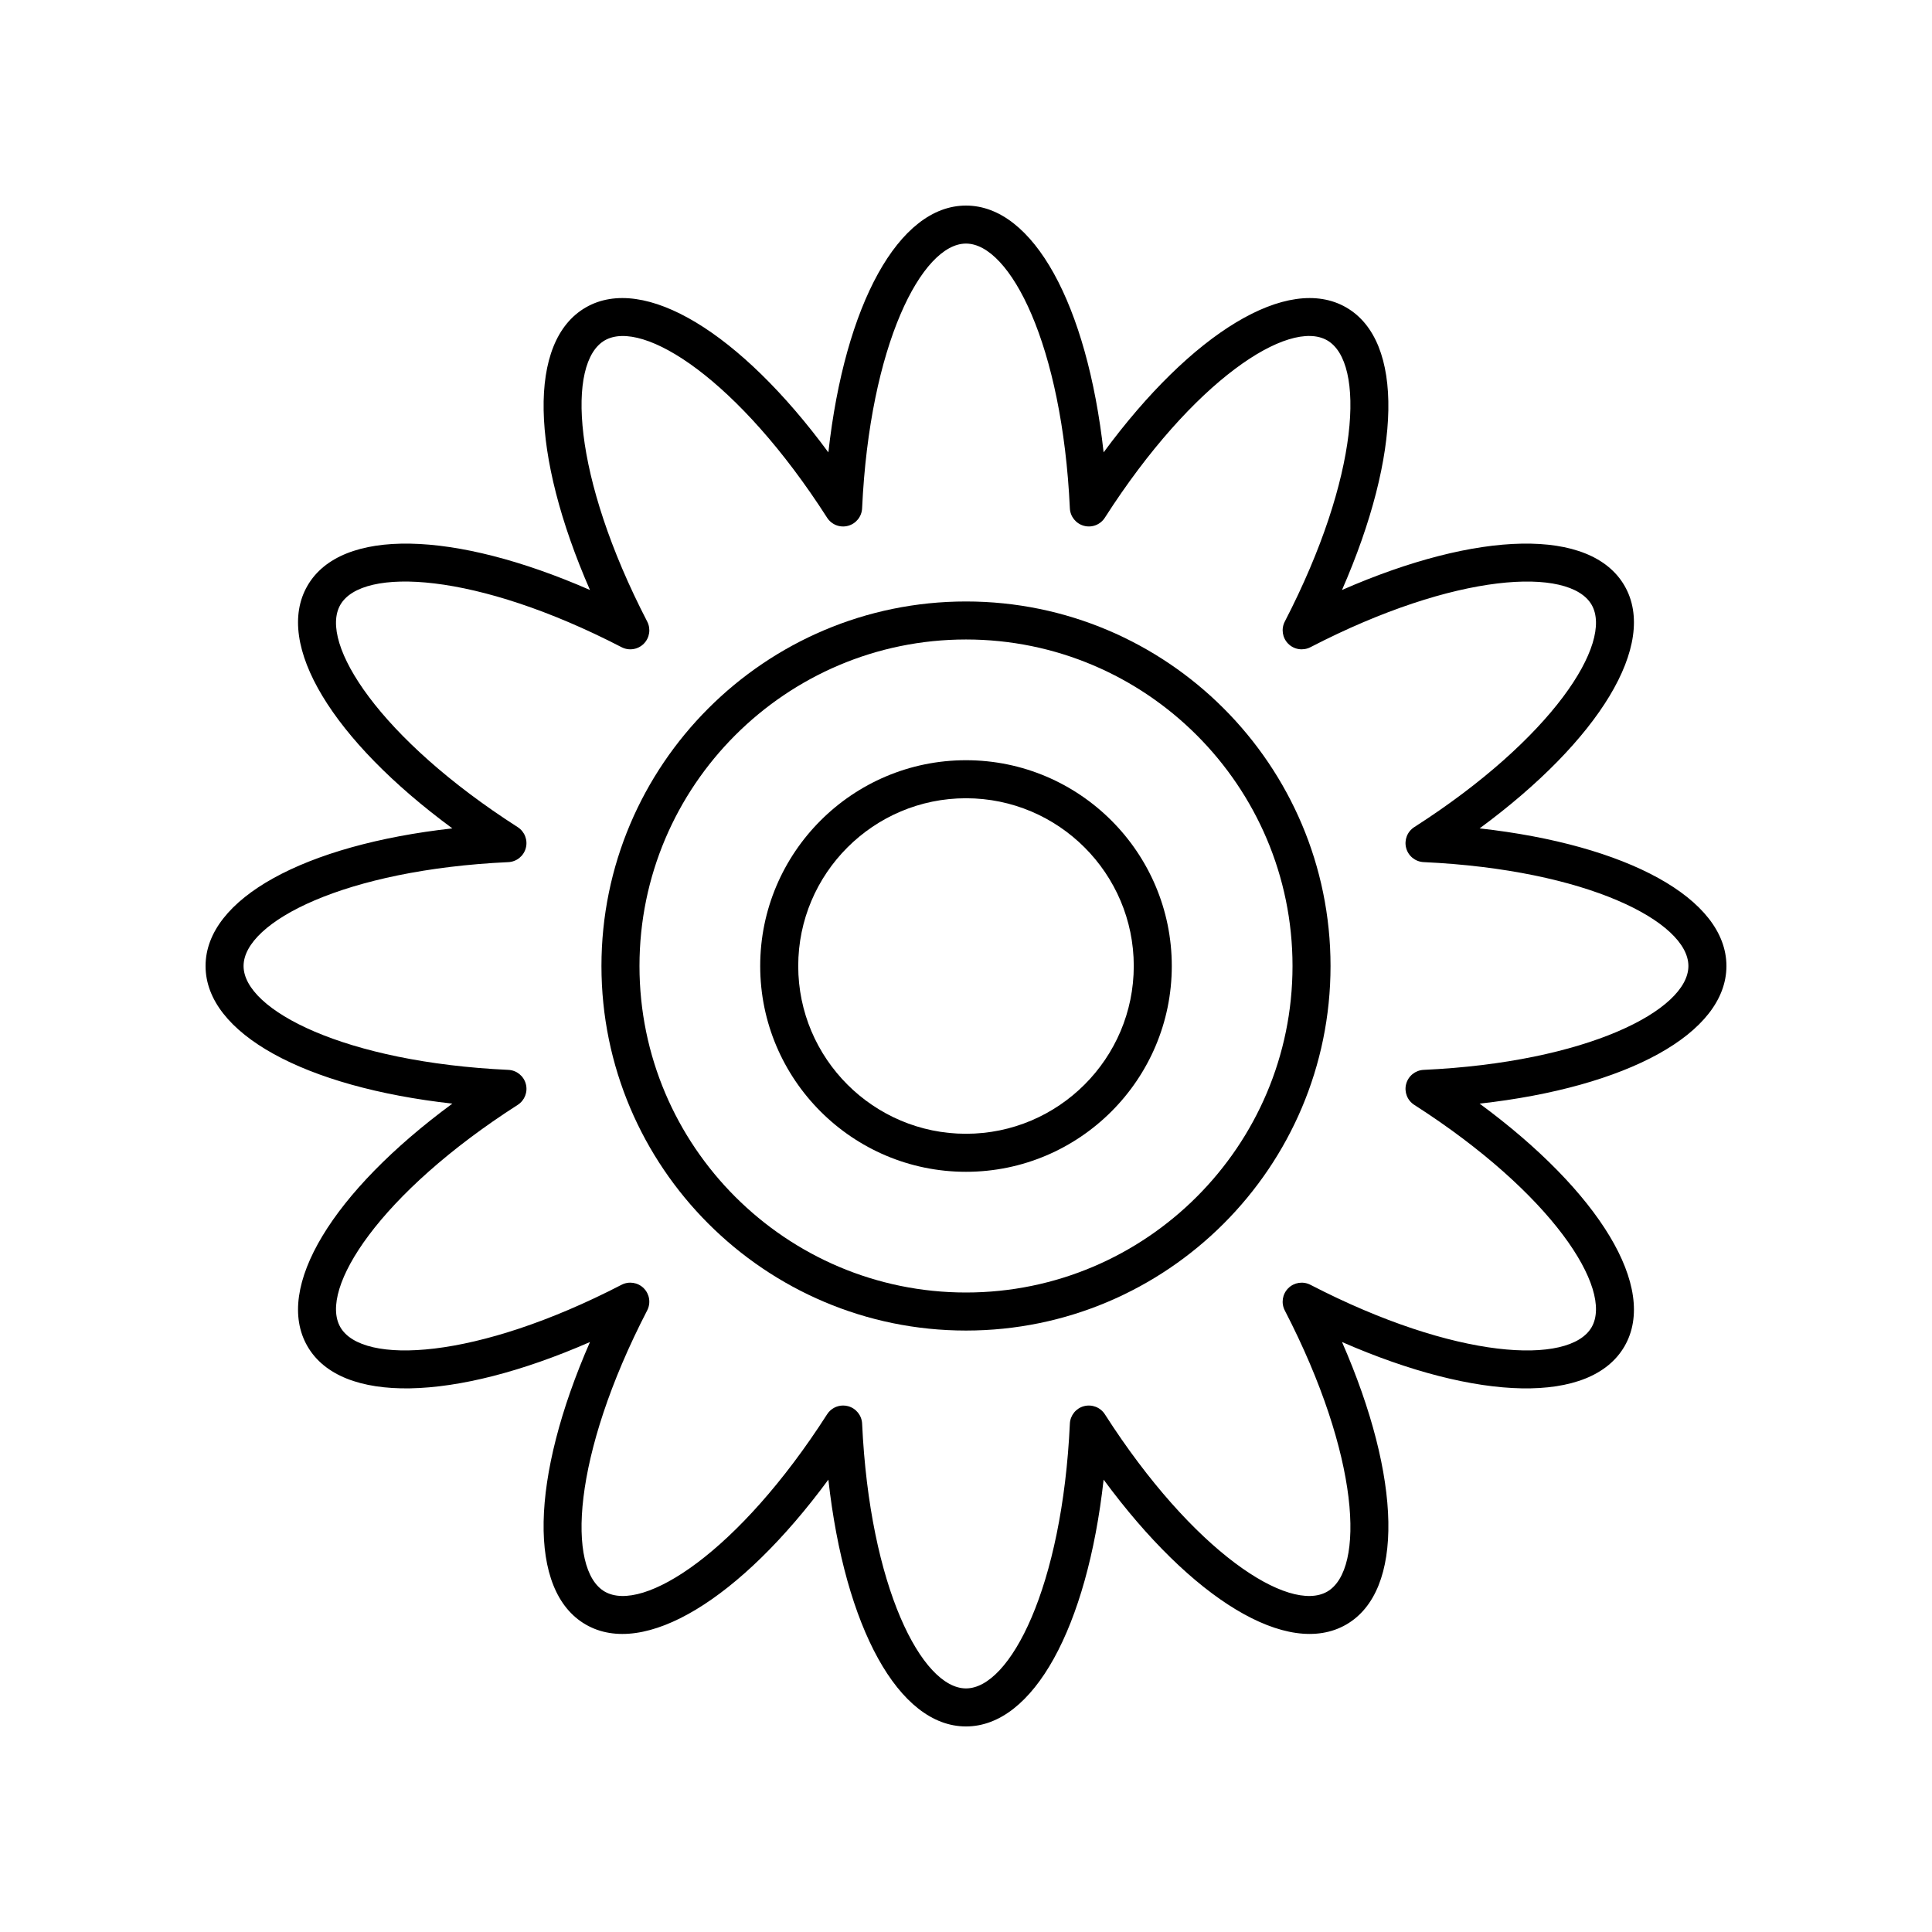
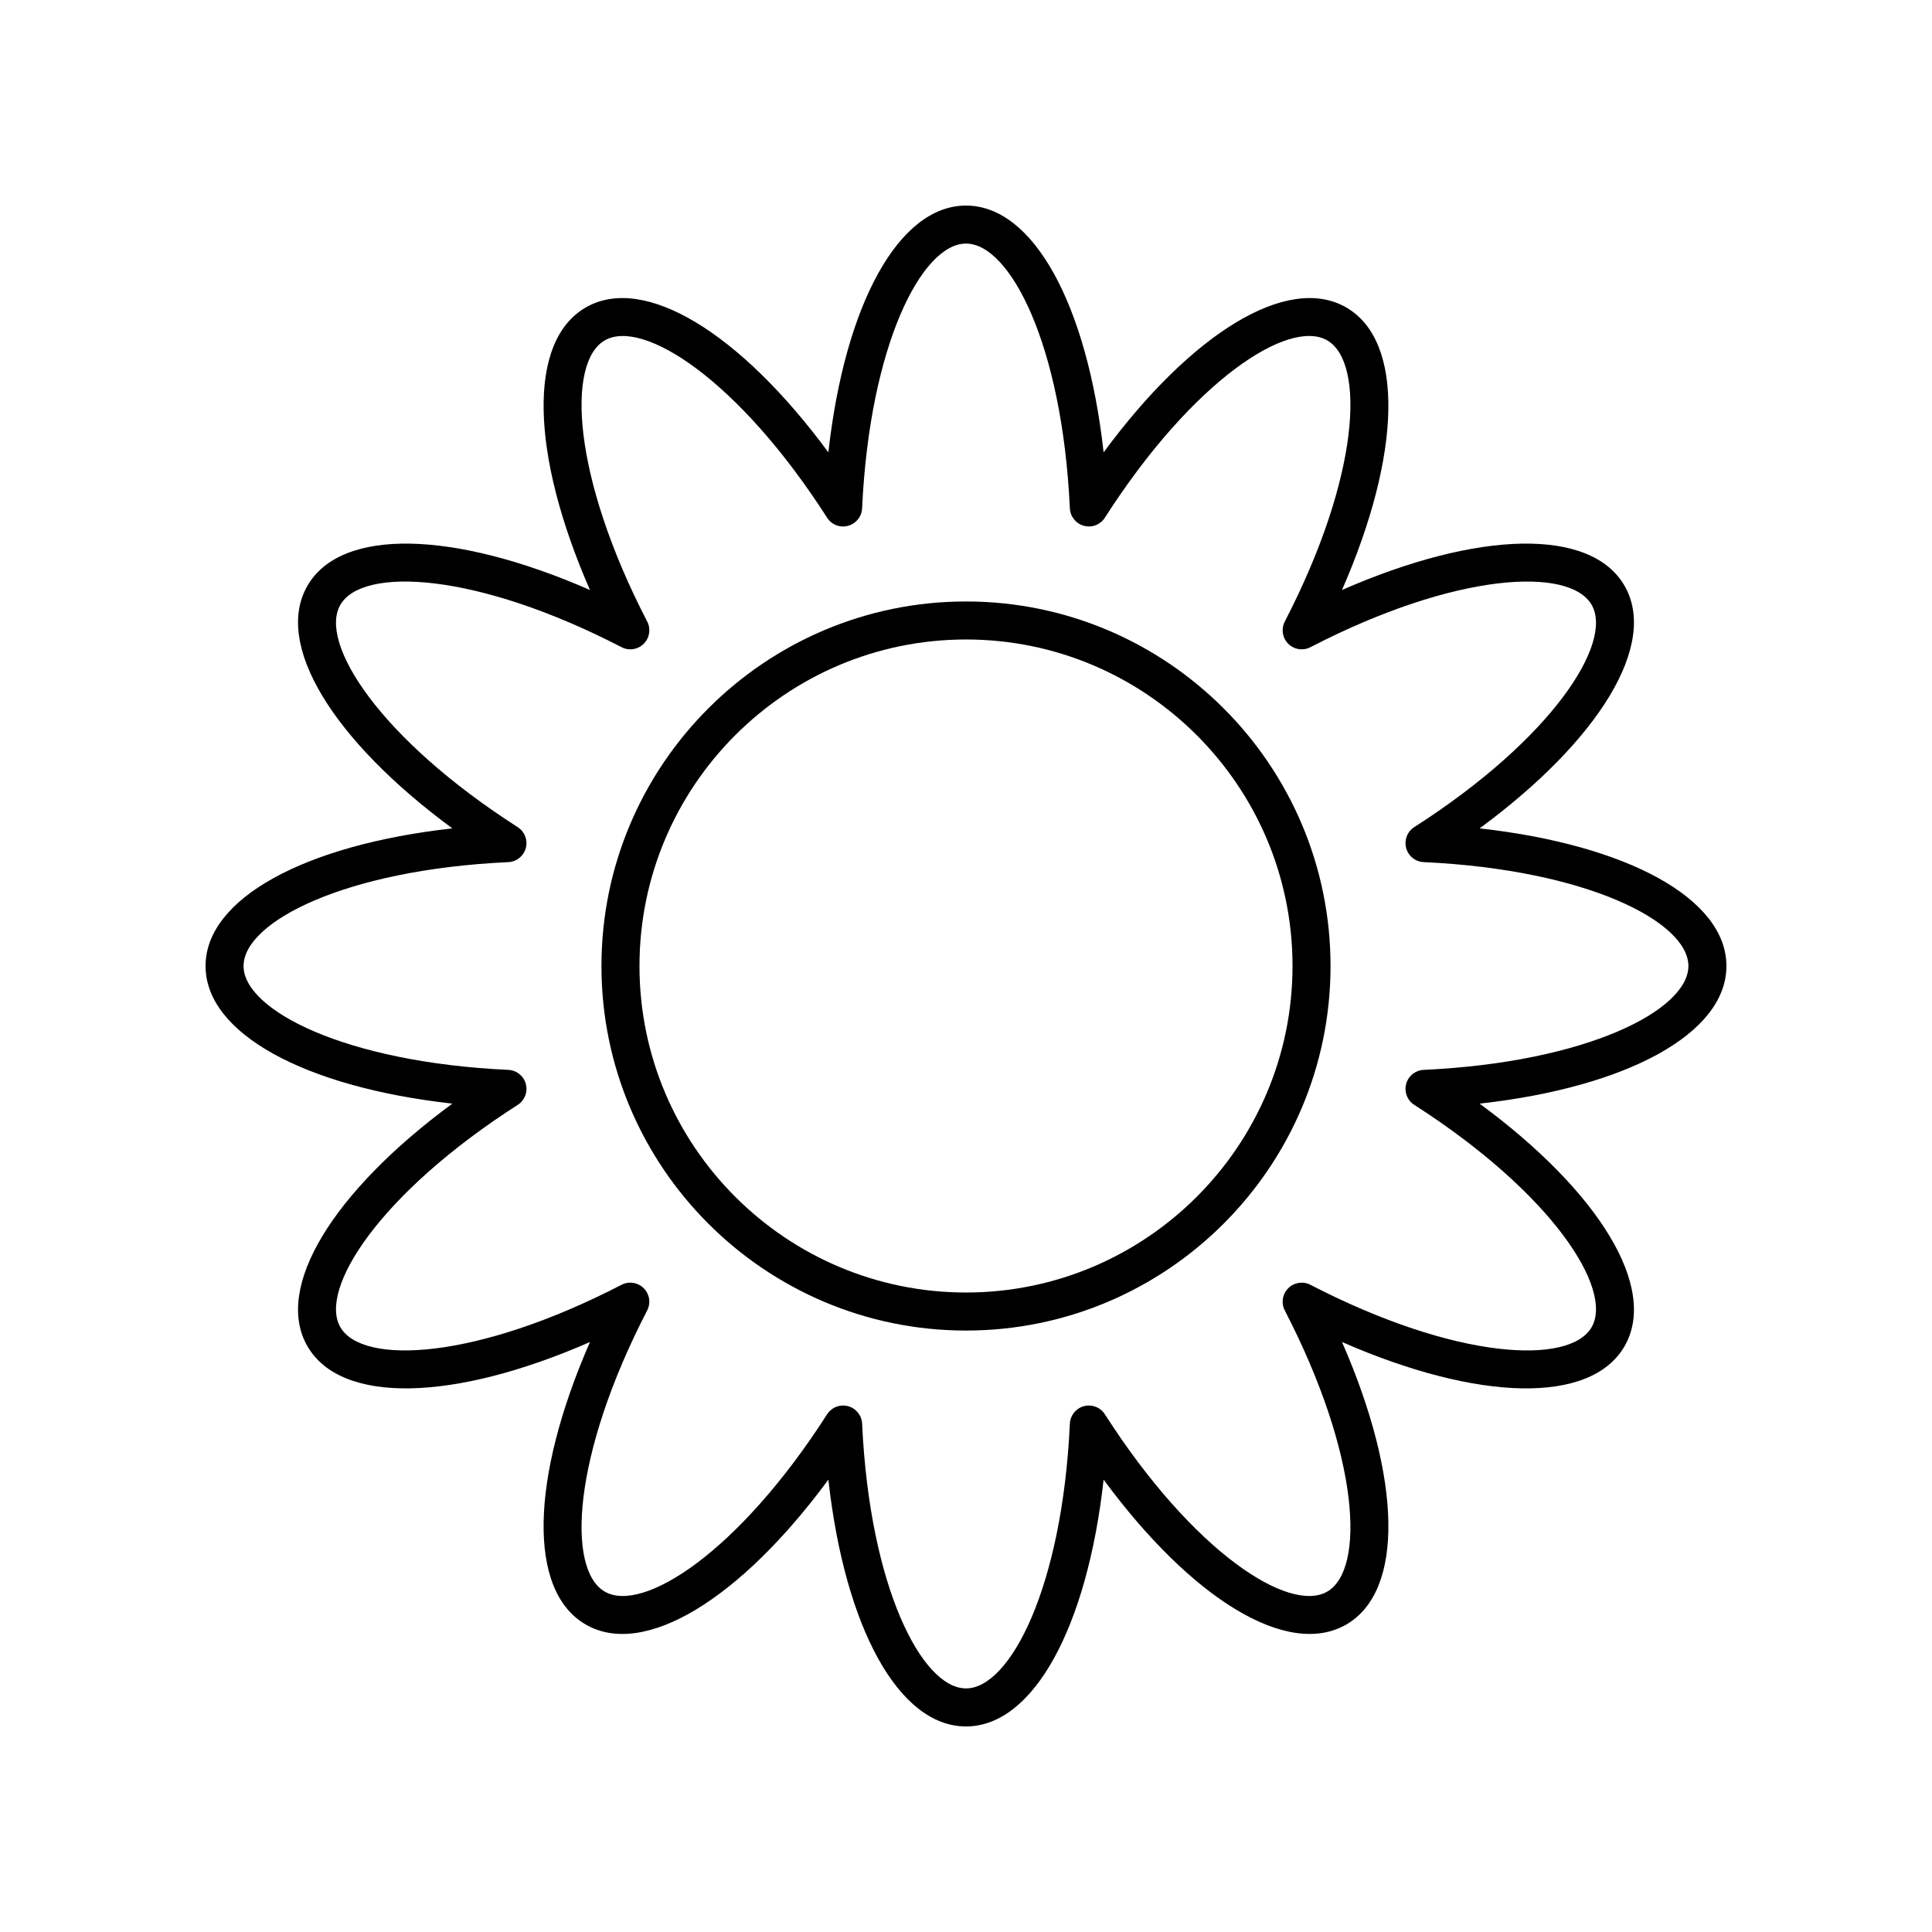
<svg xmlns="http://www.w3.org/2000/svg" fill="#000000" width="800px" height="800px" version="1.1" viewBox="144 144 512 512">
  <g>
-     <path d="m400 454.54c30.07 0 54.535-24.465 54.535-54.535 0-30.074-24.465-54.539-54.535-54.539-30.074 0-54.539 24.465-54.539 54.539 0 30.07 24.465 54.535 54.539 54.535zm0-98.996c24.516 0 44.461 19.945 44.461 44.461-0.004 24.512-19.949 44.457-44.461 44.457-24.516 0-44.461-19.945-44.461-44.457 0-24.516 19.945-44.461 44.461-44.461z" />
    <path d="m400 496.61c53.27 0 96.605-43.34 96.605-96.605 0-53.27-43.34-96.609-96.605-96.609-53.27 0-96.609 43.34-96.609 96.609 0 53.266 43.34 96.605 96.609 96.605zm0-183.14c47.715 0 86.531 38.816 86.531 86.531-0.004 47.711-38.82 86.527-86.531 86.527-47.715 0-86.531-38.816-86.531-86.527 0-47.715 38.816-86.531 86.531-86.531z" />
    <path d="m263.88 436.47c-31.73 23.359-47.336 48.828-38.41 64.293 8.926 15.457 38.781 14.68 74.879-1.113-15.801 36.09-16.582 65.945-1.113 74.875 15.465 8.922 40.93-6.676 64.289-38.406 4.359 39.156 18.613 65.406 36.473 65.406 17.855 0 32.109-26.25 36.473-65.406 23.359 31.73 48.82 47.324 64.289 38.406 15.465-8.93 14.688-38.785-1.113-74.879 36.09 15.801 65.945 16.578 74.875 1.117 8.926-15.465-6.68-40.934-38.406-64.289 39.156-4.363 65.406-18.617 65.406-36.473s-26.25-32.109-65.406-36.473c31.727-23.359 47.332-48.828 38.406-64.289-8.93-15.465-38.789-14.688-74.879 1.113 15.801-36.09 16.578-65.949 1.117-74.879-15.461-8.914-40.926 6.684-64.289 38.406-4.363-39.156-18.617-65.402-36.473-65.402s-32.109 26.25-36.473 65.406c-23.363-31.734-48.832-47.328-64.289-38.41-15.465 8.93-14.684 38.785 1.113 74.879-36.094-15.797-65.949-16.582-74.879-1.113-8.926 15.465 6.68 40.934 38.406 64.289-39.156 4.359-65.402 18.613-65.402 36.473 0 17.855 26.25 32.109 65.406 36.469zm14.832-63.996c2.191-0.102 4.062-1.609 4.633-3.731 0.566-2.117-0.301-4.363-2.148-5.543-36.527-23.406-52.836-48.812-46.996-58.926 5.84-10.117 35.988-8.695 74.523 11.238 1.949 1.008 4.328 0.645 5.879-0.914 1.551-1.551 1.922-3.93 0.914-5.879-19.938-38.527-21.359-68.68-11.246-74.516 10.121-5.836 35.52 10.473 58.922 46.996 1.188 1.848 3.426 2.723 5.543 2.148 2.121-0.566 3.629-2.441 3.731-4.633 2.008-43.34 15.852-70.164 27.531-70.164 11.676 0 25.523 26.824 27.527 70.16 0.102 2.191 1.609 4.062 3.731 4.633 2.129 0.574 4.363-0.301 5.543-2.148 23.406-36.527 48.793-52.844 58.922-46.996 10.113 5.836 8.691 35.988-11.238 74.523-1.008 1.949-0.641 4.328 0.914 5.879 1.551 1.551 3.922 1.918 5.879 0.914 38.531-19.934 68.68-21.352 74.52-11.242 5.84 10.113-10.469 35.52-47 58.922-1.848 1.184-2.715 3.426-2.148 5.543 0.566 2.121 2.441 3.629 4.633 3.731 43.34 2.008 70.164 15.852 70.164 27.531 0 11.676-26.828 25.523-70.164 27.527-2.191 0.102-4.062 1.609-4.633 3.731-0.566 2.117 0.301 4.363 2.148 5.543 36.527 23.406 52.84 48.809 47 58.922-5.836 10.117-35.984 8.699-74.523-11.238-1.949-1.008-4.328-0.641-5.879 0.914-1.551 1.551-1.922 3.93-0.914 5.879 19.934 38.527 21.355 68.68 11.242 74.52-10.113 5.836-35.52-10.473-58.922-47-1.184-1.844-3.418-2.703-5.543-2.148-2.121 0.566-3.629 2.441-3.731 4.633-2.008 43.34-15.852 70.164-27.527 70.164s-25.523-26.828-27.527-70.164c-0.102-2.191-1.609-4.062-3.731-4.633-0.434-0.117-0.871-0.172-1.305-0.172-1.688 0-3.301 0.852-4.242 2.32-23.41 36.527-48.812 52.828-58.922 47-10.113-5.836-8.695-35.992 11.238-74.523 1.008-1.949 0.641-4.324-0.914-5.879-1.551-1.555-3.93-1.922-5.879-0.914-38.527 19.934-68.68 21.355-74.516 11.242-5.84-10.113 10.469-35.516 47-58.922 1.848-1.184 2.715-3.426 2.148-5.543-0.566-2.121-2.441-3.629-4.633-3.731-43.34-2.008-70.168-15.852-70.168-27.527 0-11.68 26.828-25.523 70.164-27.527z" />
  </g>
</svg>